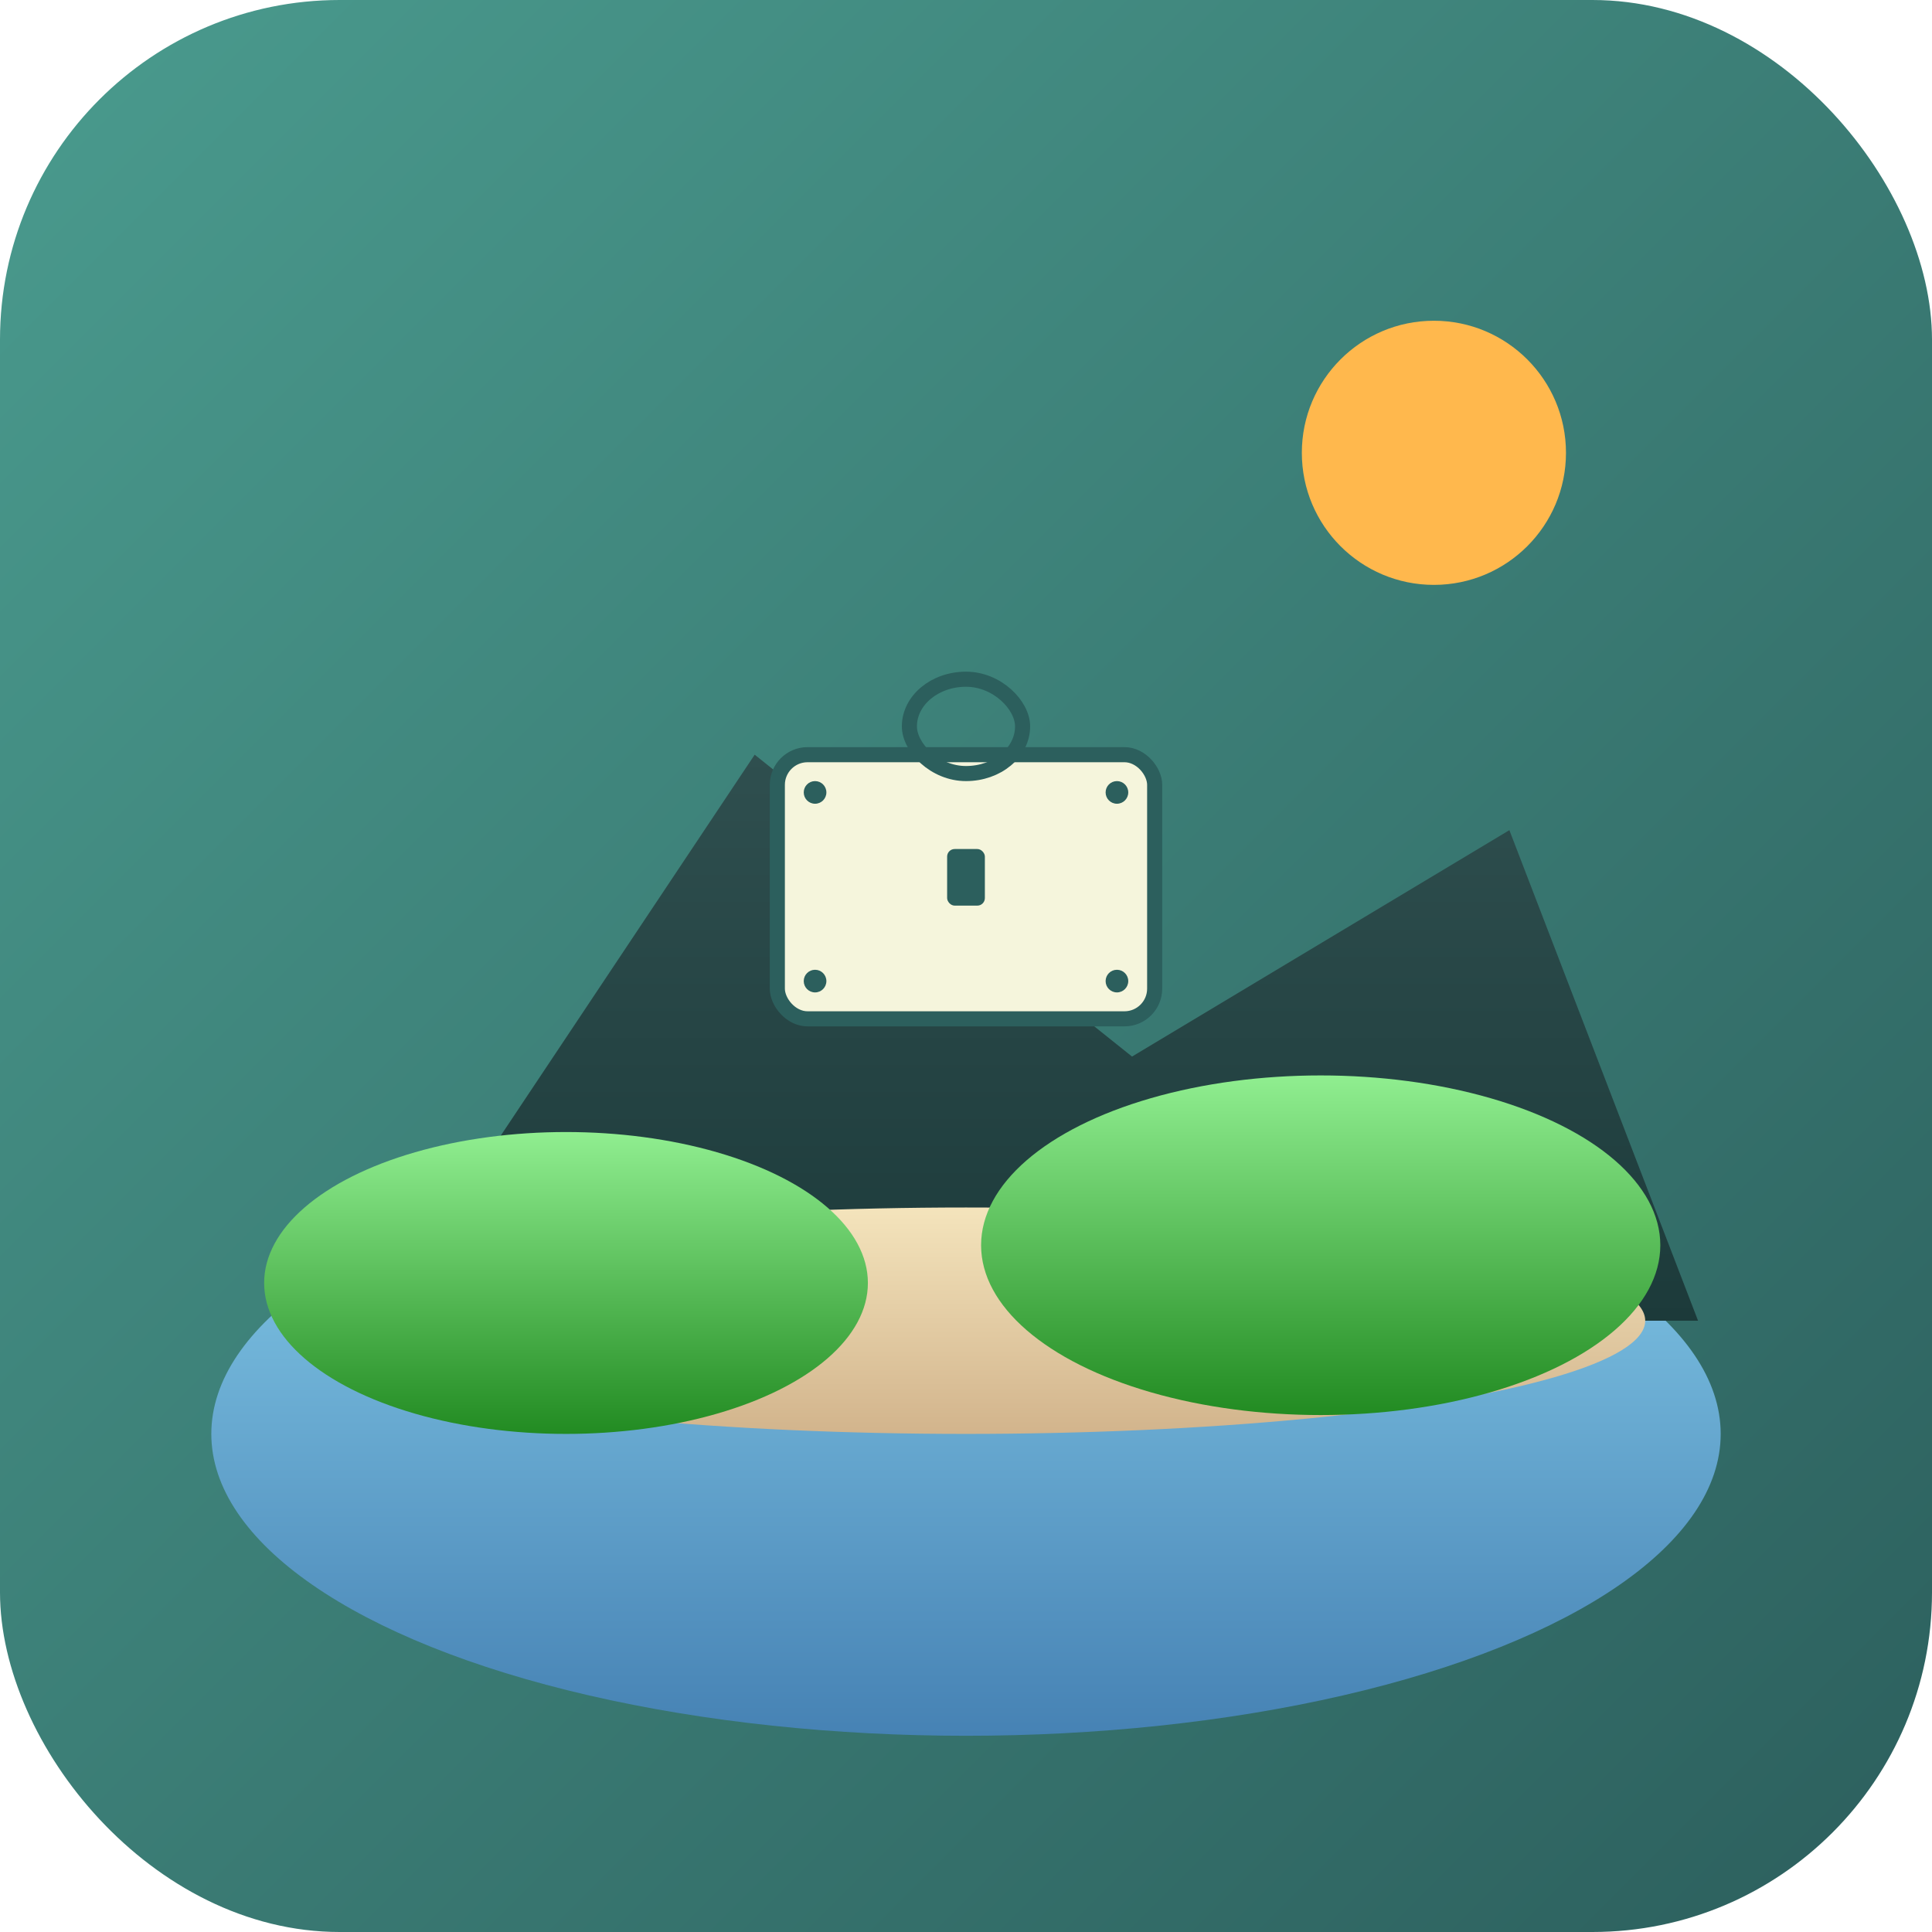
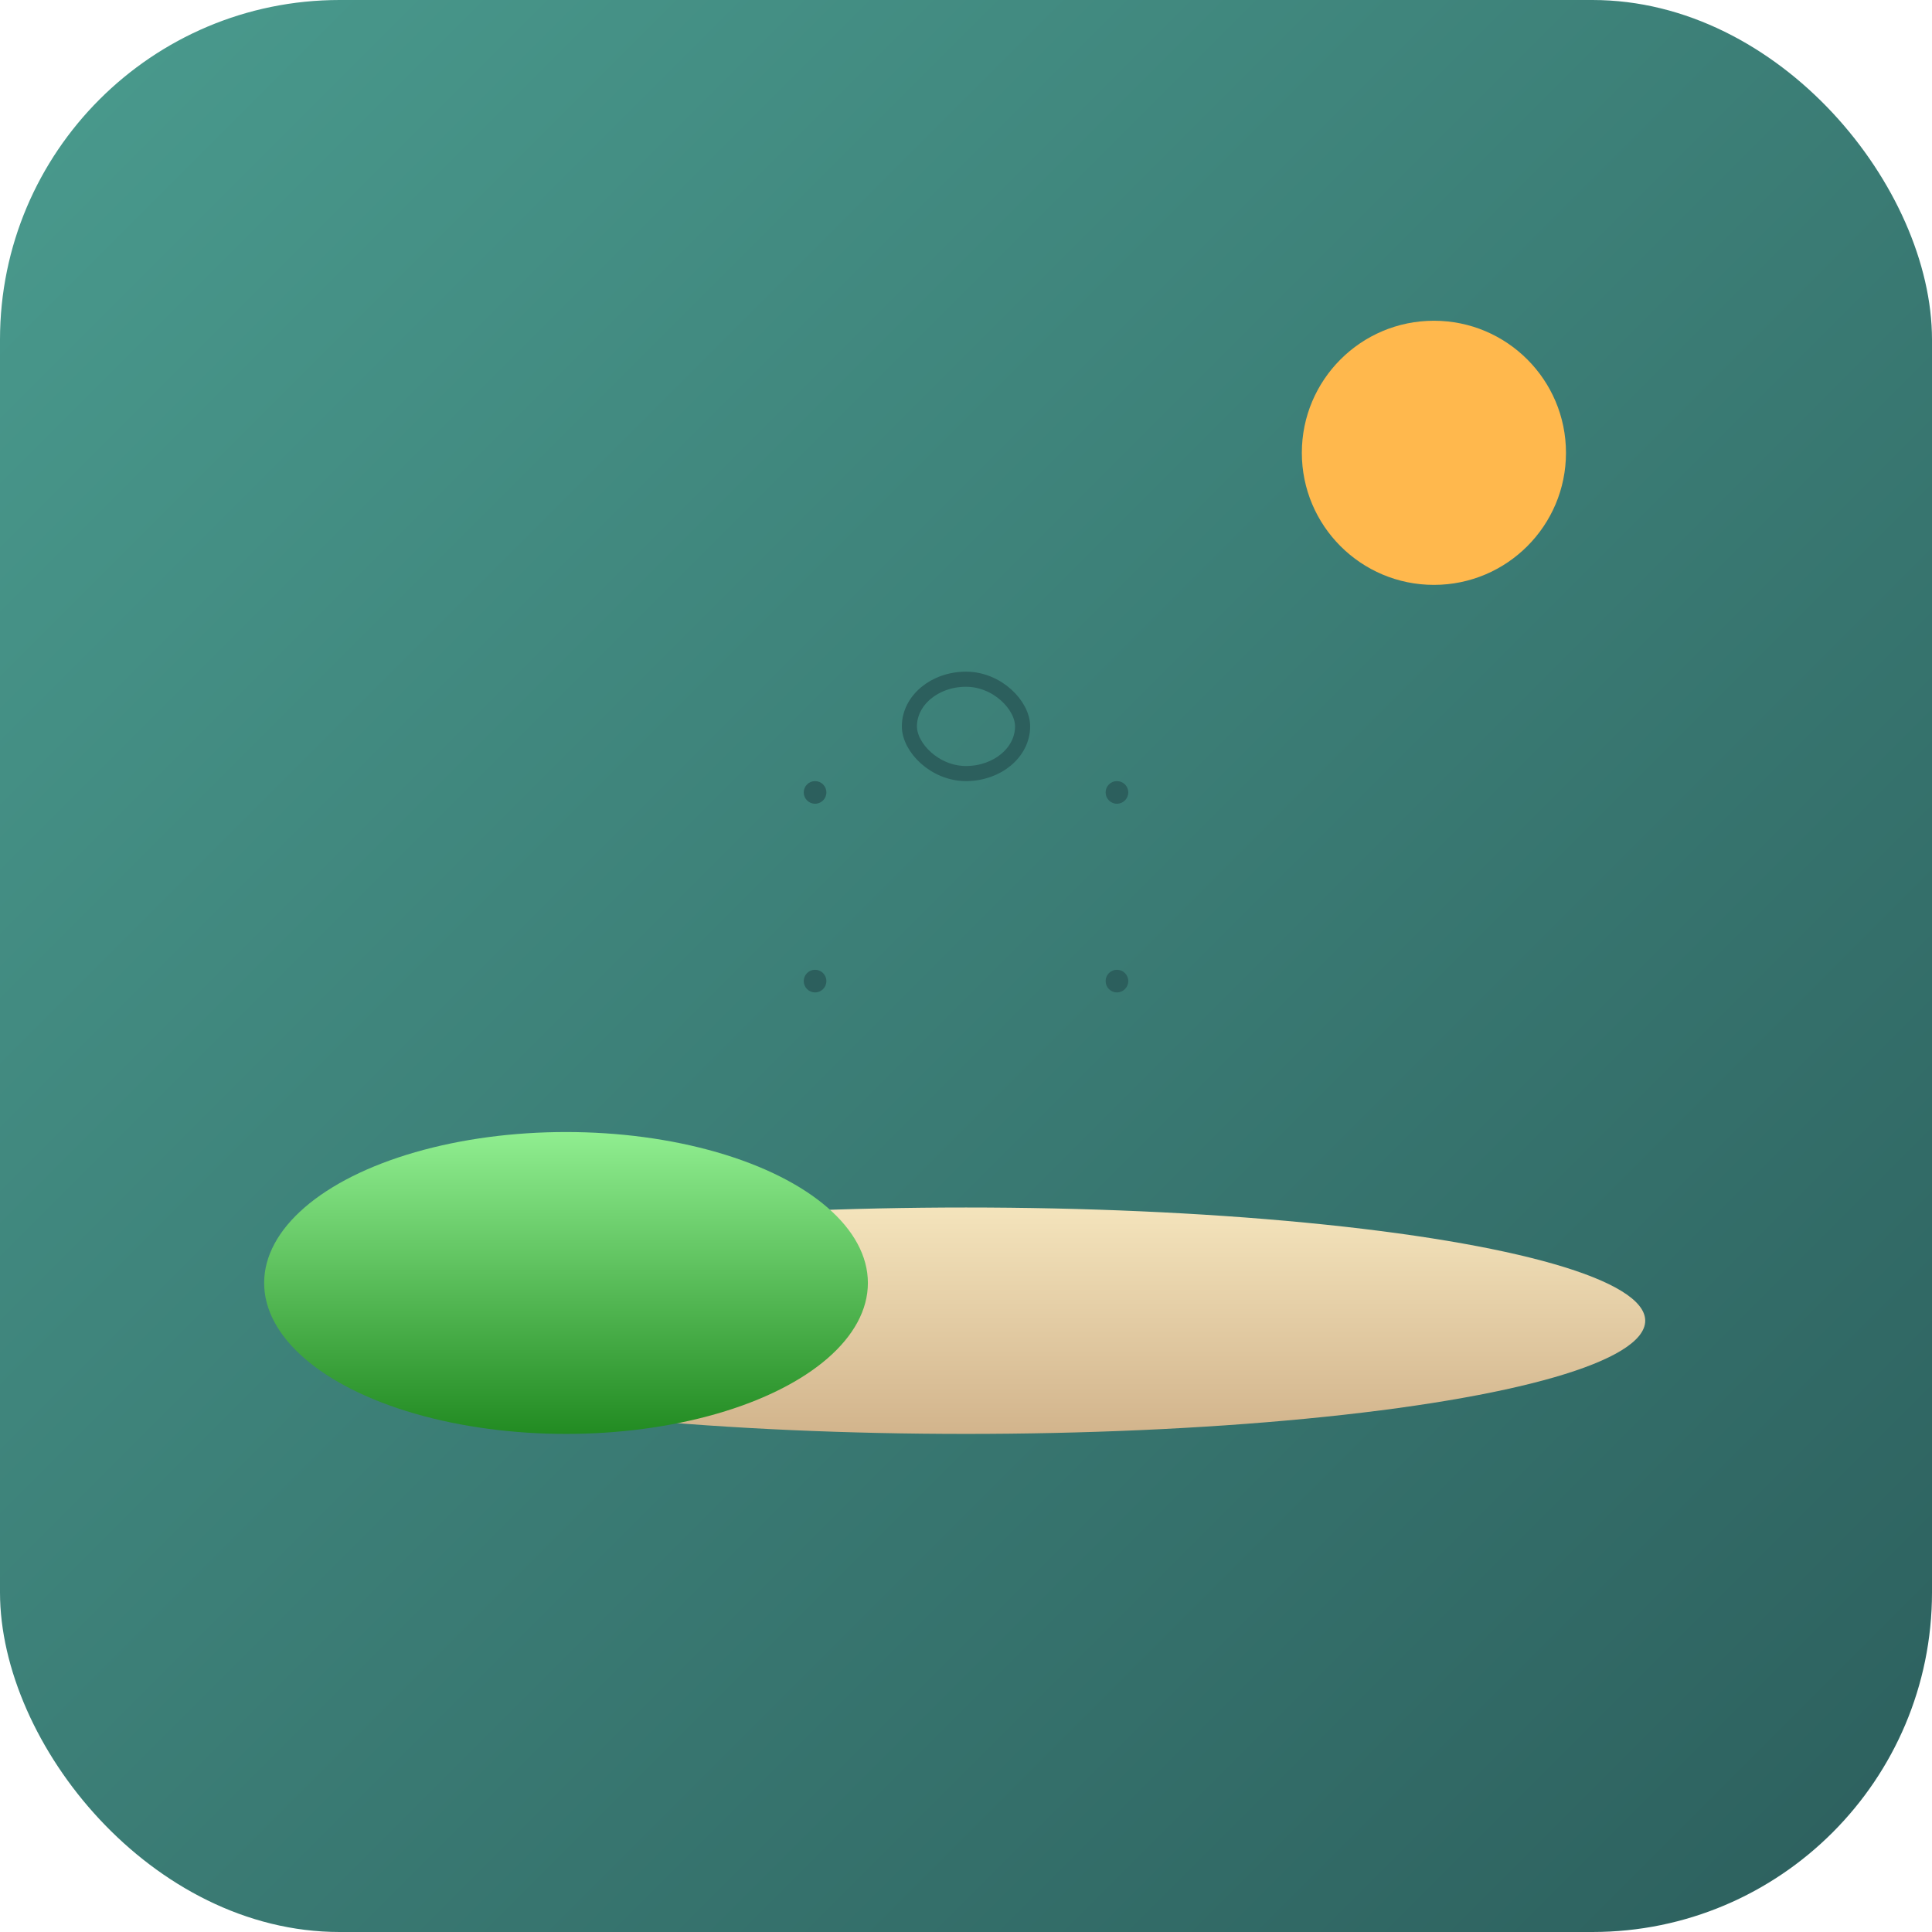
<svg xmlns="http://www.w3.org/2000/svg" width="512" height="512" viewBox="0 0 512 512" fill="none">
  <rect width="512" height="512" rx="90" fill="url(#bgGradient)" />
-   <ellipse cx="256" cy="380" rx="200" ry="80" fill="url(#waterGradient)" />
-   <path d="M100 350 L200 200 L300 280 L400 220 L450 350 Z" fill="url(#mountainGradient)" />
  <ellipse cx="256" cy="350" rx="180" ry="30" fill="url(#sandGradient)" />
  <ellipse cx="150" cy="340" rx="80" ry="40" fill="url(#grassGradient)" />
-   <ellipse cx="350" cy="330" rx="90" ry="45" fill="url(#grassGradient)" />
  <circle cx="380" cy="120" r="35" fill="#FFB84D" />
  <g transform="translate(206, 180)">
-     <rect x="0" y="20" width="100" height="70" rx="8" fill="#F5F5DC" stroke="#2C5F5D" stroke-width="4" />
    <rect x="35" y="0" width="30" height="25" rx="15" fill="none" stroke="#2C5F5D" stroke-width="4" />
-     <rect x="45" y="45" width="10" height="15" rx="2" fill="#2C5F5D" />
    <circle cx="10" cy="30" r="3" fill="#2C5F5D" />
    <circle cx="90" cy="30" r="3" fill="#2C5F5D" />
    <circle cx="10" cy="80" r="3" fill="#2C5F5D" />
    <circle cx="90" cy="80" r="3" fill="#2C5F5D" />
  </g>
  <defs>
    <linearGradient id="bgGradient" x1="0" y1="0" x2="512" y2="512" gradientUnits="userSpaceOnUse">
      <stop offset="0%" stop-color="#4A9B8E" />
      <stop offset="100%" stop-color="#2C5F5D" />
    </linearGradient>
    <linearGradient id="waterGradient" x1="0" y1="0" x2="0" y2="1" gradientUnits="objectBoundingBox">
      <stop offset="0%" stop-color="#87CEEB" />
      <stop offset="100%" stop-color="#4682B4" />
    </linearGradient>
    <linearGradient id="mountainGradient" x1="0" y1="0" x2="0" y2="1" gradientUnits="objectBoundingBox">
      <stop offset="0%" stop-color="#2F4F4F" />
      <stop offset="100%" stop-color="#1C3A3A" />
    </linearGradient>
    <linearGradient id="sandGradient" x1="0" y1="0" x2="0" y2="1" gradientUnits="objectBoundingBox">
      <stop offset="0%" stop-color="#F4E4BC" />
      <stop offset="100%" stop-color="#D2B48C" />
    </linearGradient>
    <linearGradient id="grassGradient" x1="0" y1="0" x2="0" y2="1" gradientUnits="objectBoundingBox">
      <stop offset="0%" stop-color="#90EE90" />
      <stop offset="100%" stop-color="#228B22" />
    </linearGradient>
  </defs>
</svg>